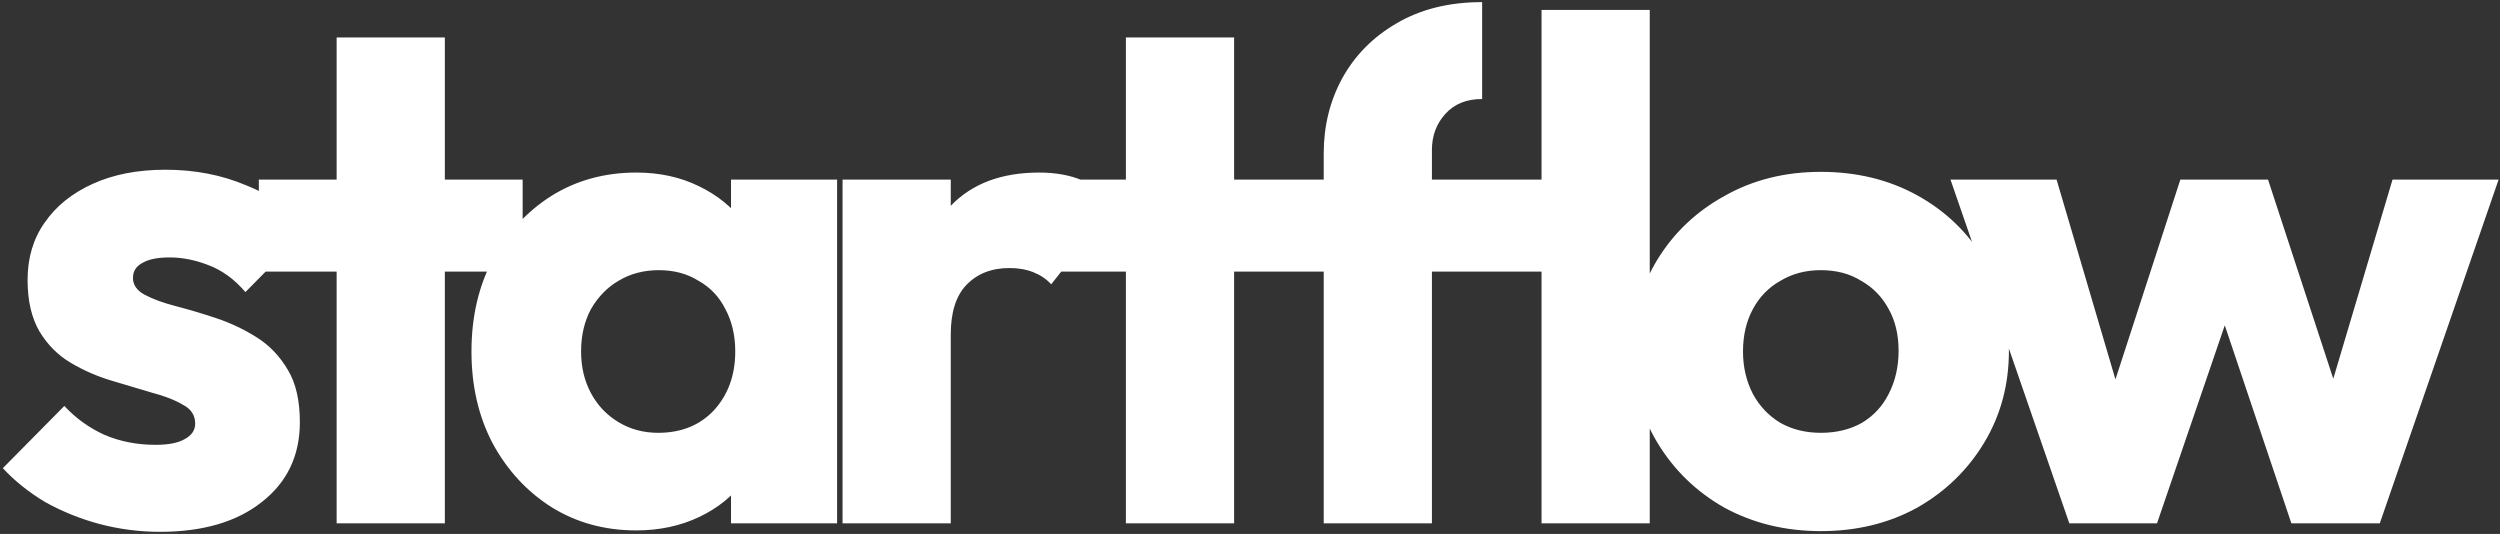
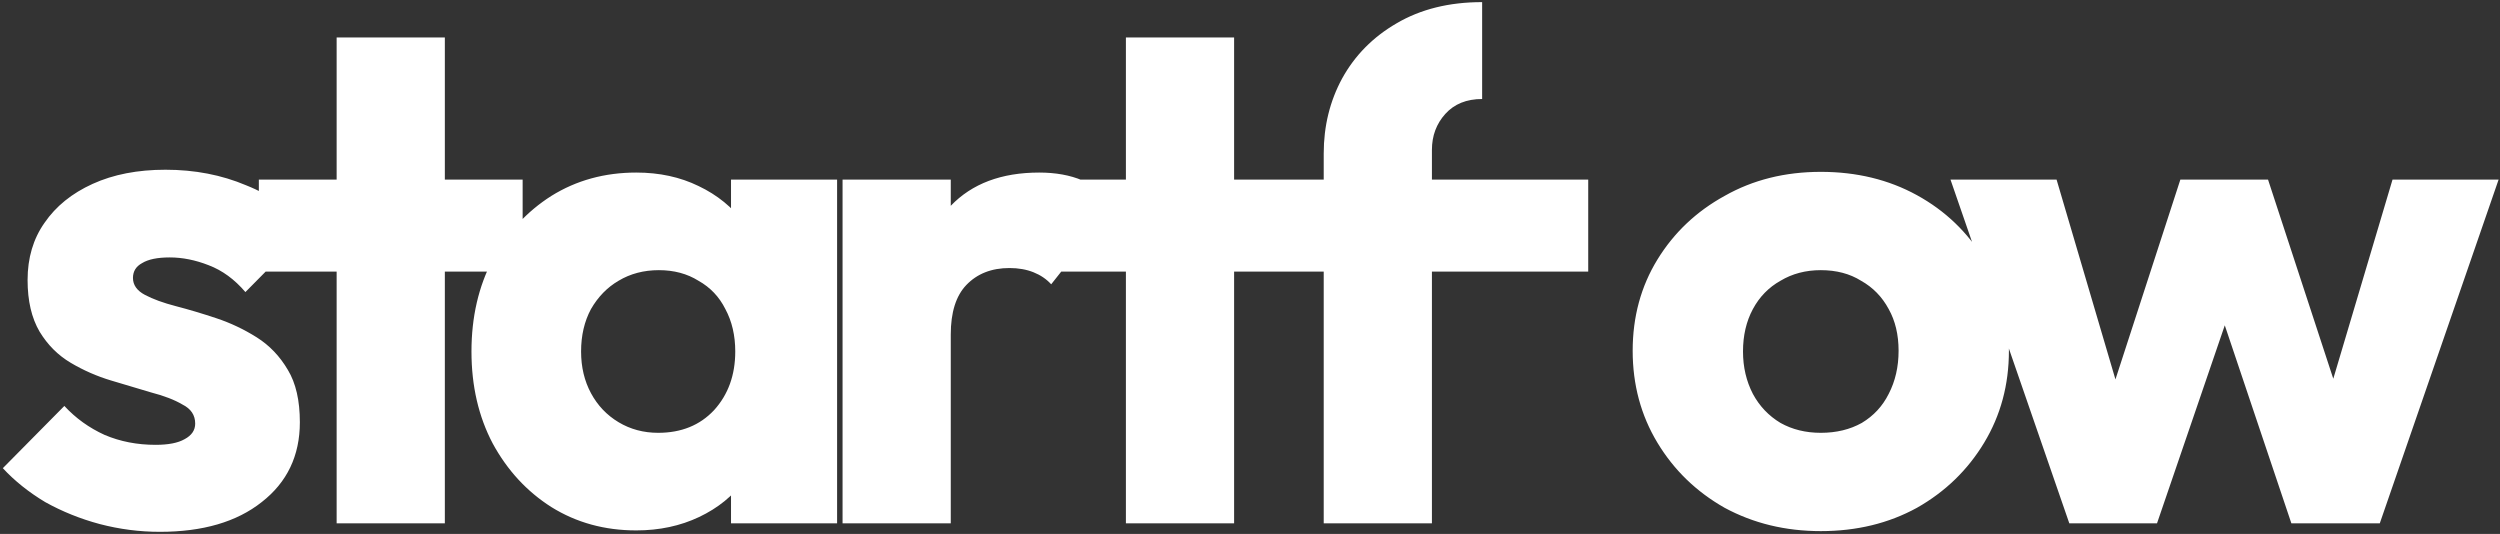
<svg xmlns="http://www.w3.org/2000/svg" width="707" height="151" viewBox="0 0 707 151" fill="none">
  <rect x="0" y="0" width="707" height="151" fill="#333333" stroke="none" />
-   <path d="M45.2 150.4C39.467 150.4 33.8 149.667 28.2 148.2C22.733 146.733 17.6 144.667 12.8 142C8.133 139.2 4.133 136 0.8 132.4L18.2 114.8C21.4 118.267 25.2 121 29.6 123C34 124.867 38.8 125.8 44 125.8C47.6 125.8 50.333 125.267 52.2 124.2C54.2 123.133 55.2 121.667 55.2 119.8C55.2 117.4 54 115.6 51.6 114.4C49.333 113.067 46.4 111.933 42.8 111C39.2 109.933 35.4 108.8 31.4 107.6C27.4 106.4 23.6 104.733 20 102.6C16.4 100.467 13.467 97.533 11.2 93.8C8.933 89.933 7.8 85.067 7.8 79.2C7.8 72.933 9.4 67.533 12.6 63C15.8 58.333 20.333 54.667 26.2 52C32.067 49.333 38.933 48 46.8 48C55.067 48 62.667 49.467 69.6 52.4C76.667 55.2 82.4 59.4 86.8 65L69.4 82.6C66.333 79 62.867 76.467 59 75C55.267 73.533 51.6 72.8 48 72.8C44.533 72.8 41.933 73.333 40.2 74.4C38.467 75.333 37.6 76.733 37.6 78.6C37.6 80.6 38.733 82.2 41 83.4C43.267 84.6 46.2 85.667 49.8 86.6C53.4 87.533 57.2 88.667 61.2 90C65.2 91.333 69 93.133 72.6 95.4C76.2 97.667 79.133 100.733 81.4 104.6C83.667 108.333 84.8 113.267 84.8 119.4C84.8 128.867 81.2 136.4 74 142C66.933 147.6 57.333 150.4 45.2 150.4ZM95.202 148V10.6H125.802V148H95.202ZM73.202 76.8V50.8H147.802V76.8H73.202ZM179.931 150C170.998 150 162.998 147.8 155.931 143.4C148.998 139 143.465 133 139.331 125.4C135.331 117.8 133.331 109.133 133.331 99.4C133.331 89.667 135.331 81 139.331 73.4C143.465 65.8 148.998 59.8 155.931 55.4C162.998 51 170.998 48.8 179.931 48.8C186.465 48.8 192.331 50.067 197.531 52.6C202.865 55.133 207.198 58.667 210.531 63.2C213.865 67.6 215.731 72.667 216.131 78.4V120.4C215.731 126.133 213.865 131.267 210.531 135.8C207.331 140.2 203.065 143.667 197.731 146.2C192.398 148.733 186.465 150 179.931 150ZM186.131 122.4C192.665 122.4 197.931 120.267 201.931 116C205.931 111.6 207.931 106.067 207.931 99.4C207.931 94.867 206.998 90.867 205.131 87.4C203.398 83.933 200.865 81.267 197.531 79.4C194.331 77.4 190.598 76.4 186.331 76.4C182.065 76.4 178.265 77.4 174.931 79.4C171.731 81.267 169.131 83.933 167.131 87.4C165.265 90.867 164.331 94.867 164.331 99.4C164.331 103.8 165.265 107.733 167.131 111.2C168.998 114.667 171.598 117.4 174.931 119.4C178.265 121.4 181.998 122.4 186.131 122.4ZM206.731 148V121.8L211.331 98.2L206.731 74.6V50.8H236.731V148H206.731ZM238.277 148V50.8H268.877V148H238.277ZM268.877 94.6L256.077 84.6C258.61 73.267 262.877 64.467 268.877 58.2C274.877 51.933 283.21 48.8 293.877 48.8C298.543 48.8 302.61 49.533 306.077 51C309.677 52.333 312.81 54.467 315.477 57.4L297.277 80.4C295.943 78.933 294.277 77.8 292.277 77C290.277 76.2 288.01 75.8 285.477 75.8C280.41 75.8 276.343 77.4 273.277 80.6C270.343 83.667 268.877 88.333 268.877 94.6ZM318.405 148V10.6H349.005V148H318.405ZM296.405 76.8V50.8H371.005V76.8H296.405ZM374.348 148V43.4C374.348 35.667 376.082 28.6 379.548 22.2C383.148 15.667 388.282 10.467 394.948 6.6C401.748 2.6 409.815 0.6 419.148 0.6V28C414.748 28 411.282 29.4 408.748 32.2C406.215 35 404.948 38.4 404.948 42.4V148H374.348ZM352.948 76.8V50.8H449.148V76.8H352.948ZM435.948 148V2.8H466.548V148H435.948ZM514.92 150.2C504.92 150.2 495.854 148 487.72 143.6C479.72 139.067 473.387 132.933 468.72 125.2C464.054 117.467 461.72 108.8 461.72 99.2C461.72 89.6 464.054 81 468.72 73.4C473.387 65.8 479.72 59.8 487.72 55.4C495.72 50.867 504.787 48.6 514.92 48.6C525.054 48.6 534.12 50.8 542.12 55.2C550.12 59.6 556.454 65.667 561.12 73.4C565.787 81 568.12 89.6 568.12 99.2C568.12 108.8 565.787 117.467 561.12 125.2C556.454 132.933 550.12 139.067 542.12 143.6C534.12 148 525.054 150.2 514.92 150.2ZM514.92 122.4C519.32 122.4 523.187 121.467 526.52 119.6C529.854 117.6 532.387 114.867 534.12 111.4C535.987 107.8 536.92 103.733 536.92 99.2C536.92 94.667 535.987 90.733 534.12 87.4C532.254 83.933 529.654 81.267 526.32 79.4C523.12 77.4 519.32 76.4 514.92 76.4C510.654 76.4 506.854 77.4 503.52 79.4C500.187 81.267 497.587 83.933 495.72 87.4C493.854 90.867 492.92 94.867 492.92 99.4C492.92 103.8 493.854 107.8 495.72 111.4C497.587 114.867 500.187 117.6 503.52 119.6C506.854 121.467 510.654 122.4 514.92 122.4ZM585.202 148L551.602 50.8H581.602L602.402 121.4L593.602 121.6L616.602 50.8H641.402L664.602 121.6L655.602 121.4L676.602 50.8H706.602L673.002 148H648.002L625.402 80.8H633.002L610.002 148H585.202Z" fill="white" />
+   <path d="M45.2 150.4C39.467 150.4 33.8 149.667 28.2 148.2C22.733 146.733 17.6 144.667 12.8 142C8.133 139.2 4.133 136 0.8 132.4L18.2 114.8C21.4 118.267 25.2 121 29.6 123C34 124.867 38.8 125.8 44 125.8C47.6 125.8 50.333 125.267 52.2 124.2C54.2 123.133 55.2 121.667 55.2 119.8C55.2 117.4 54 115.6 51.6 114.4C49.333 113.067 46.4 111.933 42.8 111C39.2 109.933 35.4 108.8 31.4 107.6C27.4 106.4 23.6 104.733 20 102.6C16.4 100.467 13.467 97.533 11.2 93.8C8.933 89.933 7.8 85.067 7.8 79.2C7.8 72.933 9.4 67.533 12.6 63C15.8 58.333 20.333 54.667 26.2 52C32.067 49.333 38.933 48 46.8 48C55.067 48 62.667 49.467 69.6 52.4C76.667 55.2 82.4 59.4 86.8 65L69.4 82.6C66.333 79 62.867 76.467 59 75C55.267 73.533 51.6 72.8 48 72.8C44.533 72.8 41.933 73.333 40.2 74.4C38.467 75.333 37.6 76.733 37.6 78.6C37.6 80.6 38.733 82.2 41 83.4C43.267 84.6 46.2 85.667 49.8 86.6C53.4 87.533 57.2 88.667 61.2 90C65.2 91.333 69 93.133 72.6 95.4C76.2 97.667 79.133 100.733 81.4 104.6C83.667 108.333 84.8 113.267 84.8 119.4C84.8 128.867 81.2 136.4 74 142C66.933 147.6 57.333 150.4 45.2 150.4ZM95.202 148V10.6H125.802V148H95.202ZM73.202 76.8V50.8H147.802V76.8H73.202ZM179.931 150C170.998 150 162.998 147.8 155.931 143.4C148.998 139 143.465 133 139.331 125.4C135.331 117.8 133.331 109.133 133.331 99.4C133.331 89.667 135.331 81 139.331 73.4C143.465 65.8 148.998 59.8 155.931 55.4C162.998 51 170.998 48.8 179.931 48.8C186.465 48.8 192.331 50.067 197.531 52.6C202.865 55.133 207.198 58.667 210.531 63.2C213.865 67.6 215.731 72.667 216.131 78.4V120.4C215.731 126.133 213.865 131.267 210.531 135.8C207.331 140.2 203.065 143.667 197.731 146.2C192.398 148.733 186.465 150 179.931 150ZM186.131 122.4C192.665 122.4 197.931 120.267 201.931 116C205.931 111.6 207.931 106.067 207.931 99.4C207.931 94.867 206.998 90.867 205.131 87.4C203.398 83.933 200.865 81.267 197.531 79.4C194.331 77.4 190.598 76.4 186.331 76.4C182.065 76.4 178.265 77.4 174.931 79.4C171.731 81.267 169.131 83.933 167.131 87.4C165.265 90.867 164.331 94.867 164.331 99.4C164.331 103.8 165.265 107.733 167.131 111.2C168.998 114.667 171.598 117.4 174.931 119.4C178.265 121.4 181.998 122.4 186.131 122.4ZM206.731 148V121.8L211.331 98.2L206.731 74.6V50.8H236.731V148H206.731ZM238.277 148V50.8H268.877V148H238.277ZM268.877 94.6L256.077 84.6C258.61 73.267 262.877 64.467 268.877 58.2C274.877 51.933 283.21 48.8 293.877 48.8C298.543 48.8 302.61 49.533 306.077 51C309.677 52.333 312.81 54.467 315.477 57.4L297.277 80.4C295.943 78.933 294.277 77.8 292.277 77C290.277 76.2 288.01 75.8 285.477 75.8C280.41 75.8 276.343 77.4 273.277 80.6C270.343 83.667 268.877 88.333 268.877 94.6ZM318.405 148V10.6H349.005V148H318.405ZM296.405 76.8V50.8H371.005V76.8H296.405ZM374.348 148V43.4C374.348 35.667 376.082 28.6 379.548 22.2C383.148 15.667 388.282 10.467 394.948 6.6C401.748 2.6 409.815 0.6 419.148 0.6V28C414.748 28 411.282 29.4 408.748 32.2C406.215 35 404.948 38.4 404.948 42.4V148H374.348ZM352.948 76.8V50.8H449.148V76.8H352.948ZM435.948 148V2.8V148H435.948ZM514.92 150.2C504.92 150.2 495.854 148 487.72 143.6C479.72 139.067 473.387 132.933 468.72 125.2C464.054 117.467 461.72 108.8 461.72 99.2C461.72 89.6 464.054 81 468.72 73.4C473.387 65.8 479.72 59.8 487.72 55.4C495.72 50.867 504.787 48.6 514.92 48.6C525.054 48.6 534.12 50.8 542.12 55.2C550.12 59.6 556.454 65.667 561.12 73.4C565.787 81 568.12 89.6 568.12 99.2C568.12 108.8 565.787 117.467 561.12 125.2C556.454 132.933 550.12 139.067 542.12 143.6C534.12 148 525.054 150.2 514.92 150.2ZM514.92 122.4C519.32 122.4 523.187 121.467 526.52 119.6C529.854 117.6 532.387 114.867 534.12 111.4C535.987 107.8 536.92 103.733 536.92 99.2C536.92 94.667 535.987 90.733 534.12 87.4C532.254 83.933 529.654 81.267 526.32 79.4C523.12 77.4 519.32 76.4 514.92 76.4C510.654 76.4 506.854 77.4 503.52 79.4C500.187 81.267 497.587 83.933 495.72 87.4C493.854 90.867 492.92 94.867 492.92 99.4C492.92 103.8 493.854 107.8 495.72 111.4C497.587 114.867 500.187 117.6 503.52 119.6C506.854 121.467 510.654 122.4 514.92 122.4ZM585.202 148L551.602 50.8H581.602L602.402 121.4L593.602 121.6L616.602 50.8H641.402L664.602 121.6L655.602 121.4L676.602 50.8H706.602L673.002 148H648.002L625.402 80.8H633.002L610.002 148H585.202Z" fill="white" />
</svg>